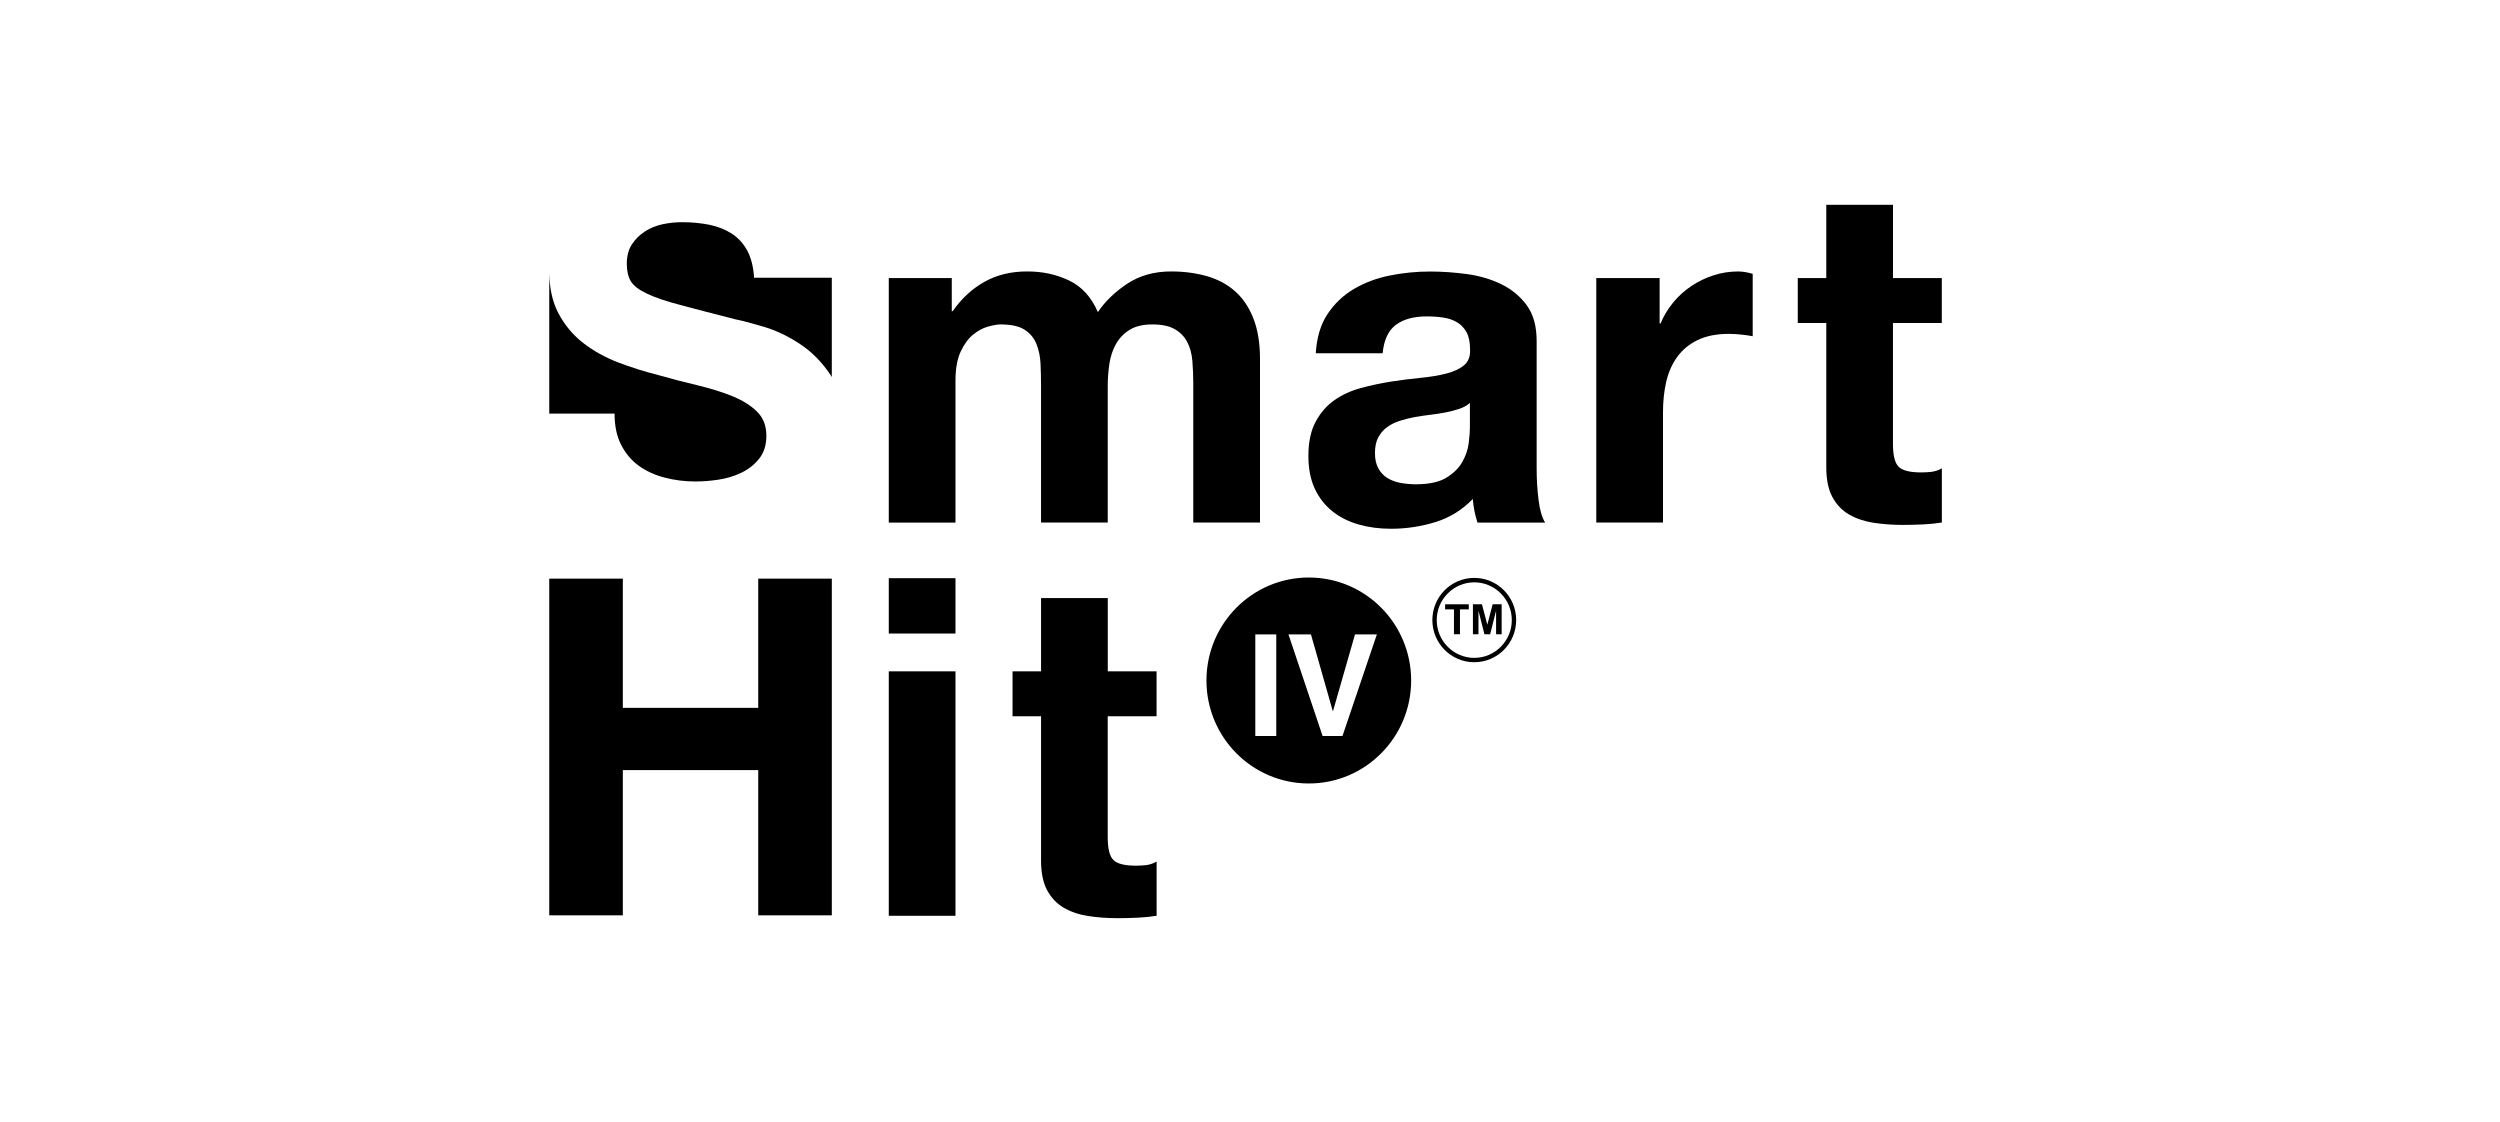
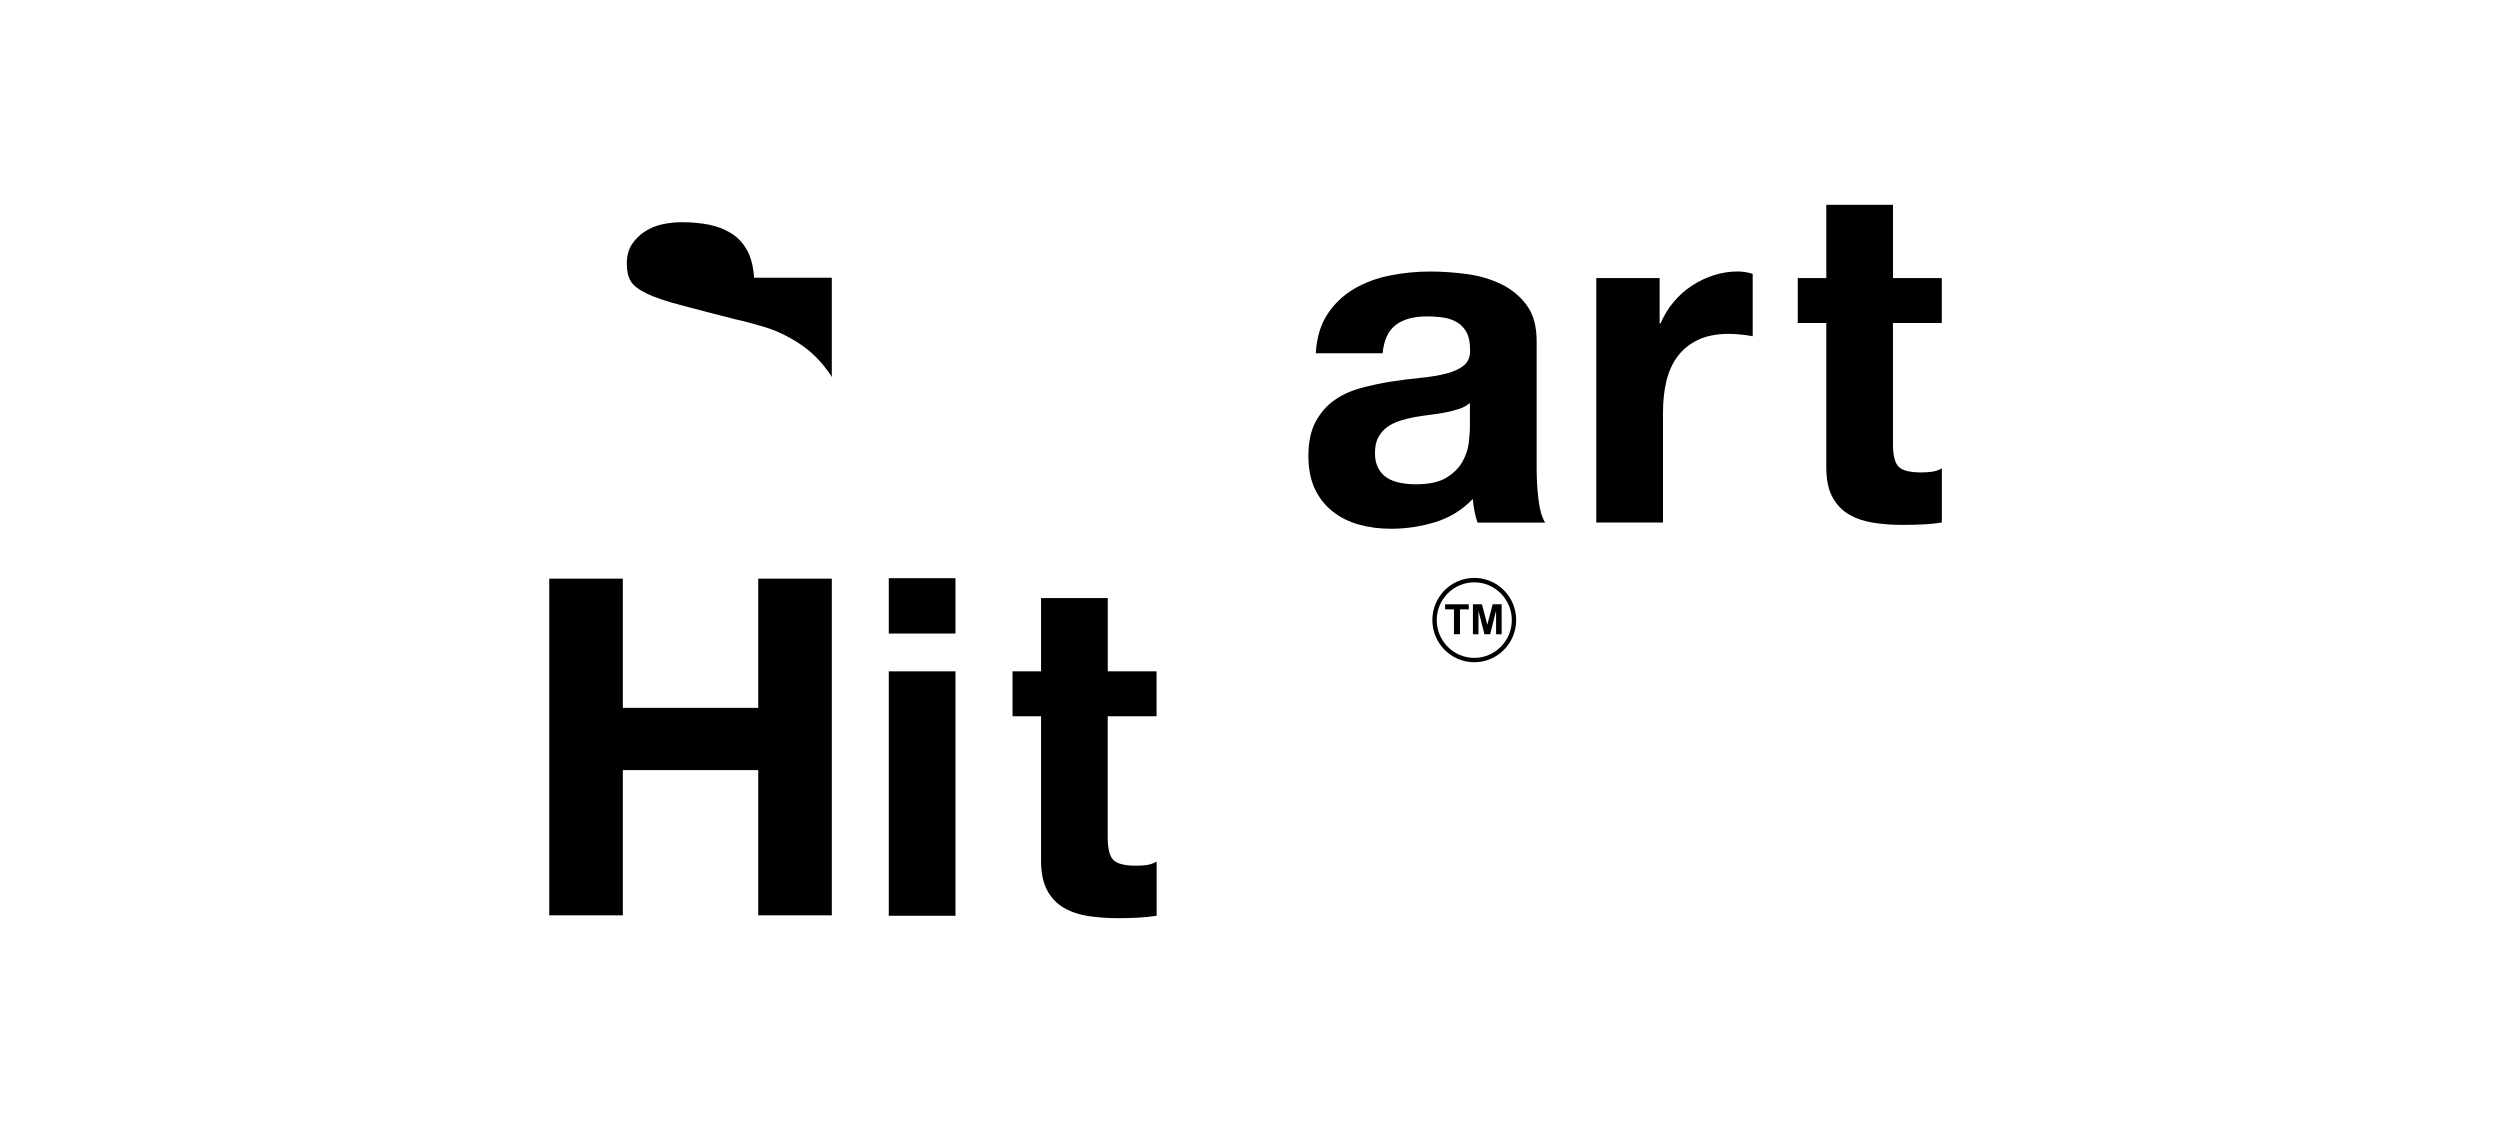
<svg xmlns="http://www.w3.org/2000/svg" width="196" height="88" viewBox="0 0 196 88" fill="none">
  <g clip-path="url(#clip0_18913_91920)">
-     <path d="M74.619 21.801V24.396H74.692C75.378 23.409 76.206 22.641 77.177 22.097C78.147 21.553 79.26 21.281 80.511 21.281C81.762 21.281 82.812 21.515 83.807 21.986C84.802 22.456 85.557 23.283 86.074 24.469C86.639 23.628 87.405 22.889 88.375 22.244C89.346 21.602 90.493 21.281 91.82 21.281C92.826 21.281 93.761 21.407 94.621 21.651C95.481 21.898 96.219 22.293 96.832 22.837C97.446 23.381 97.924 24.092 98.267 24.968C98.61 25.846 98.784 26.903 98.784 28.138V40.965H93.553V30.105C93.553 29.463 93.529 28.856 93.481 28.288C93.432 27.719 93.297 27.224 93.075 26.805C92.853 26.387 92.528 26.052 92.098 25.805C91.668 25.557 91.086 25.435 90.347 25.435C89.609 25.435 89.013 25.578 88.559 25.86C88.105 26.146 87.748 26.516 87.491 26.973C87.235 27.43 87.062 27.949 86.975 28.528C86.888 29.111 86.847 29.697 86.847 30.29V40.965H81.617V30.216C81.617 29.648 81.603 29.086 81.579 28.528C81.554 27.974 81.45 27.461 81.266 26.99C81.083 26.519 80.774 26.143 80.345 25.86C79.915 25.578 79.281 25.435 78.449 25.435C78.203 25.435 77.877 25.491 77.471 25.602C77.066 25.714 76.674 25.923 76.293 26.233C75.912 26.544 75.586 26.987 75.315 27.569C75.045 28.152 74.91 28.908 74.91 29.85V40.972H69.68V21.801H74.615H74.619Z" fill="black" />
    <path d="M103.157 27.697C103.23 26.463 103.538 25.437 104.079 24.621C104.62 23.805 105.306 23.153 106.141 22.658C106.977 22.163 107.916 21.81 108.959 21.601C110.002 21.392 111.053 21.287 112.11 21.287C113.066 21.287 114.037 21.357 115.021 21.489C116.002 21.625 116.9 21.89 117.711 22.288C118.522 22.682 119.184 23.233 119.7 23.938C120.217 24.642 120.473 25.573 120.473 26.738V36.709C120.473 37.574 120.522 38.4 120.622 39.192C120.719 39.984 120.893 40.577 121.139 40.971H115.836C115.739 40.674 115.655 40.371 115.597 40.064C115.534 39.754 115.492 39.44 115.468 39.119C114.633 39.984 113.652 40.59 112.522 40.936C111.392 41.281 110.238 41.455 109.06 41.455C108.152 41.455 107.302 41.344 106.519 41.121C105.732 40.897 105.046 40.552 104.457 40.081C103.867 39.611 103.407 39.018 103.074 38.303C102.741 37.588 102.578 36.733 102.578 35.746C102.578 34.658 102.769 33.762 103.15 33.057C103.531 32.353 104.02 31.792 104.623 31.369C105.223 30.951 105.912 30.634 106.685 30.424C107.458 30.215 108.238 30.048 109.025 29.922C109.812 29.8 110.585 29.699 111.347 29.626C112.106 29.553 112.782 29.441 113.375 29.291C113.964 29.141 114.432 28.925 114.775 28.642C115.118 28.36 115.278 27.945 115.253 27.401C115.253 26.832 115.16 26.382 114.976 26.048C114.792 25.713 114.546 25.455 114.238 25.27C113.929 25.085 113.576 24.959 113.17 24.9C112.765 24.837 112.328 24.806 111.864 24.806C110.831 24.806 110.023 25.029 109.43 25.472C108.841 25.919 108.498 26.658 108.398 27.697H103.167H103.157ZM115.24 31.589C115.018 31.788 114.74 31.942 114.411 32.053C114.082 32.165 113.721 32.255 113.344 32.332C112.962 32.405 112.564 32.468 112.148 32.517C111.728 32.566 111.313 32.629 110.893 32.702C110.501 32.775 110.113 32.876 109.732 32.998C109.351 33.12 109.018 33.288 108.737 33.497C108.453 33.706 108.228 33.975 108.054 34.296C107.881 34.616 107.798 35.025 107.798 35.52C107.798 36.015 107.885 36.385 108.054 36.706C108.228 37.026 108.46 37.281 108.755 37.466C109.049 37.651 109.392 37.78 109.787 37.856C110.179 37.93 110.585 37.968 111.004 37.968C112.037 37.968 112.834 37.794 113.399 37.448C113.964 37.103 114.38 36.688 114.65 36.207C114.921 35.725 115.087 35.237 115.146 34.742C115.205 34.247 115.24 33.853 115.24 33.556V31.593V31.589Z" fill="black" />
    <path d="M130.115 21.799V25.36H130.188C130.434 24.767 130.763 24.216 131.183 23.711C131.599 23.205 132.08 22.772 132.621 22.413C133.162 22.054 133.737 21.779 134.354 21.58C134.968 21.381 135.605 21.283 136.271 21.283C136.614 21.283 136.995 21.346 137.411 21.468V26.361C137.165 26.312 136.871 26.267 136.527 26.232C136.184 26.194 135.851 26.176 135.533 26.176C134.576 26.176 133.765 26.337 133.103 26.657C132.441 26.978 131.904 27.418 131.502 27.972C131.096 28.527 130.808 29.179 130.635 29.918C130.462 30.661 130.379 31.463 130.379 32.328V40.967H125.148V21.799H130.122H130.115Z" fill="black" />
    <path d="M74.91 45.33H69.68V49.669H74.91V45.33Z" fill="black" />
    <path d="M74.91 52.633H69.68V71.797H74.91V52.633Z" fill="black" />
    <path d="M90.675 52.633V56.155H86.845V65.644C86.845 66.534 86.994 67.127 87.289 67.423C87.583 67.719 88.173 67.87 89.056 67.87C89.351 67.87 89.528 67.856 89.798 67.831C90.069 67.807 90.387 67.719 90.679 67.549V71.796C90.235 71.87 89.746 71.918 89.206 71.946C88.665 71.971 88.138 71.985 87.622 71.985C86.811 71.985 86.044 71.929 85.32 71.817C84.596 71.706 83.958 71.49 83.403 71.169C82.852 70.848 82.416 70.391 82.097 69.798C81.778 69.205 81.618 68.427 81.618 67.461V56.155H79.383V52.633H81.618V46.889H86.849V52.633H90.679H90.675Z" fill="black" />
    <path d="M152.237 21.8V25.323H148.408V34.812C148.408 35.702 148.557 36.295 148.851 36.591C149.146 36.888 149.735 37.038 150.619 37.038C150.914 37.038 151.09 37.023 151.361 36.999C151.631 36.975 151.95 36.888 152.241 36.717V40.965C151.797 41.038 151.309 41.087 150.768 41.114C150.227 41.139 149.7 41.153 149.184 41.153C148.373 41.153 147.607 41.097 146.883 40.985C146.158 40.874 145.52 40.657 144.966 40.337C144.415 40.016 143.978 39.559 143.659 38.966C143.34 38.373 143.181 37.596 143.181 36.63V25.323H140.945V21.8H143.181V16.057H148.411V21.8H152.241H152.237Z" fill="black" />
    <path d="M48.83 45.365V55.496H59.446V45.365H65.214V71.762H59.446V60.376H48.83V71.762H43.062V45.365H48.83Z" fill="black" />
    <path d="M58.582 19.641C58.274 19.076 57.868 18.634 57.359 18.309C56.852 17.985 56.27 17.758 55.615 17.622C54.96 17.49 54.246 17.42 53.47 17.42C52.964 17.42 52.454 17.472 51.948 17.58C51.439 17.688 50.978 17.877 50.565 18.145C50.149 18.414 49.81 18.749 49.543 19.153C49.276 19.558 49.141 20.067 49.141 20.684C49.141 21.249 49.248 21.706 49.459 22.055C49.674 22.404 50.094 22.728 50.721 23.024C51.349 23.321 52.218 23.617 53.328 23.91C54.437 24.207 55.886 24.583 57.677 25.04C58.211 25.148 58.953 25.343 59.903 25.626C60.852 25.909 61.792 26.358 62.727 26.976C63.663 27.593 64.471 28.42 65.154 29.455C65.178 29.49 65.192 29.532 65.213 29.567V21.772H59.119C59.067 20.911 58.883 20.2 58.579 19.634L58.582 19.641Z" fill="black" />
-     <path d="M48.702 34.885C49.048 35.558 49.509 36.102 50.085 36.517C50.66 36.935 51.332 37.242 52.109 37.444C52.885 37.647 53.686 37.748 54.514 37.748C55.076 37.748 55.675 37.703 56.316 37.608C56.958 37.514 57.557 37.333 58.119 37.064C58.68 36.796 59.148 36.426 59.523 35.955C59.897 35.484 60.084 34.885 60.084 34.159C60.084 33.382 59.838 32.747 59.342 32.262C58.847 31.777 58.199 31.376 57.398 31.052C56.597 30.727 55.686 30.448 54.674 30.204C53.658 29.964 52.629 29.695 51.585 29.399C50.518 29.13 49.475 28.799 48.459 28.412C47.444 28.021 46.535 27.519 45.735 26.898C44.934 26.281 44.286 25.507 43.79 24.579C43.326 23.711 43.09 22.661 43.062 21.447V32.426H48.182C48.182 33.395 48.355 34.215 48.702 34.885Z" fill="black" />
-     <path d="M102.61 45.277C98.18 45.277 94.586 48.89 94.586 53.351C94.586 57.811 98.177 61.425 102.61 61.425C107.043 61.425 110.634 57.811 110.634 53.351C110.634 48.89 107.043 45.277 102.61 45.277ZM100.059 57.7H98.416V49.738H100.059V57.7ZM105.254 57.7H103.691L101.015 49.738H102.78L104.499 55.782L106.232 49.738H107.947L105.251 57.7H105.254Z" fill="black" />
    <path d="M113.297 47.775H113.99V49.724H114.461V47.775H115.151V47.377H113.297V47.775Z" fill="black" />
    <path d="M116.607 48.978L116.184 47.377H115.477V49.724H115.913V47.876L116.378 49.724H116.828L117.293 47.876V49.724H117.73V47.377H117.022L116.607 48.978Z" fill="black" />
    <path d="M115.583 45.307C113.767 45.307 112.297 46.789 112.297 48.613C112.297 50.44 113.77 51.919 115.583 51.919C117.399 51.919 118.868 50.437 118.868 48.613C118.868 46.785 117.399 45.307 115.583 45.307ZM117.662 50.709C117.129 51.246 116.394 51.577 115.583 51.577C114.768 51.577 114.037 51.246 113.503 50.709C112.969 50.172 112.64 49.432 112.64 48.616C112.64 47.797 112.969 47.061 113.503 46.524C114.037 45.987 114.772 45.655 115.583 45.655C116.397 45.655 117.129 45.987 117.662 46.524C118.196 47.061 118.525 47.8 118.525 48.616C118.525 49.436 118.196 50.172 117.662 50.709Z" fill="black" />
  </g>
  <defs>
    <clipPath id="clip0_18913_91920">
      <rect width="109.63" height="80" fill="white" transform="translate(43 4)" />
    </clipPath>
  </defs>
</svg>